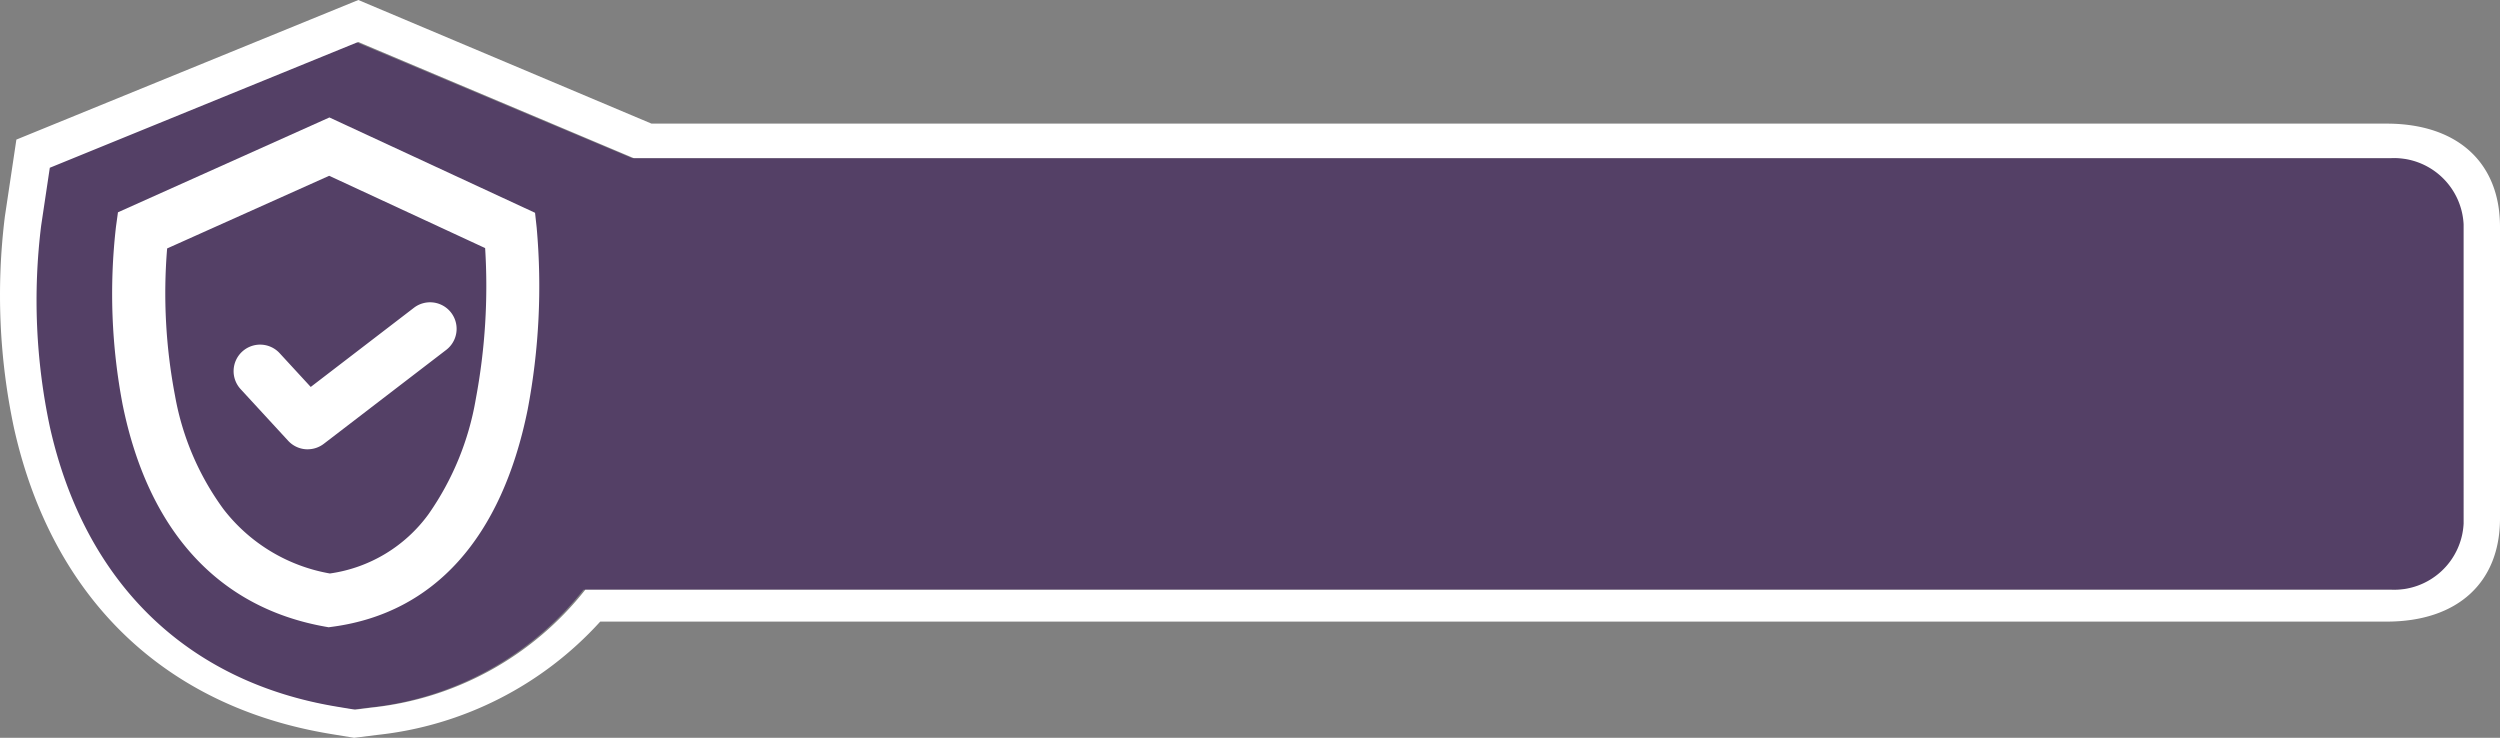
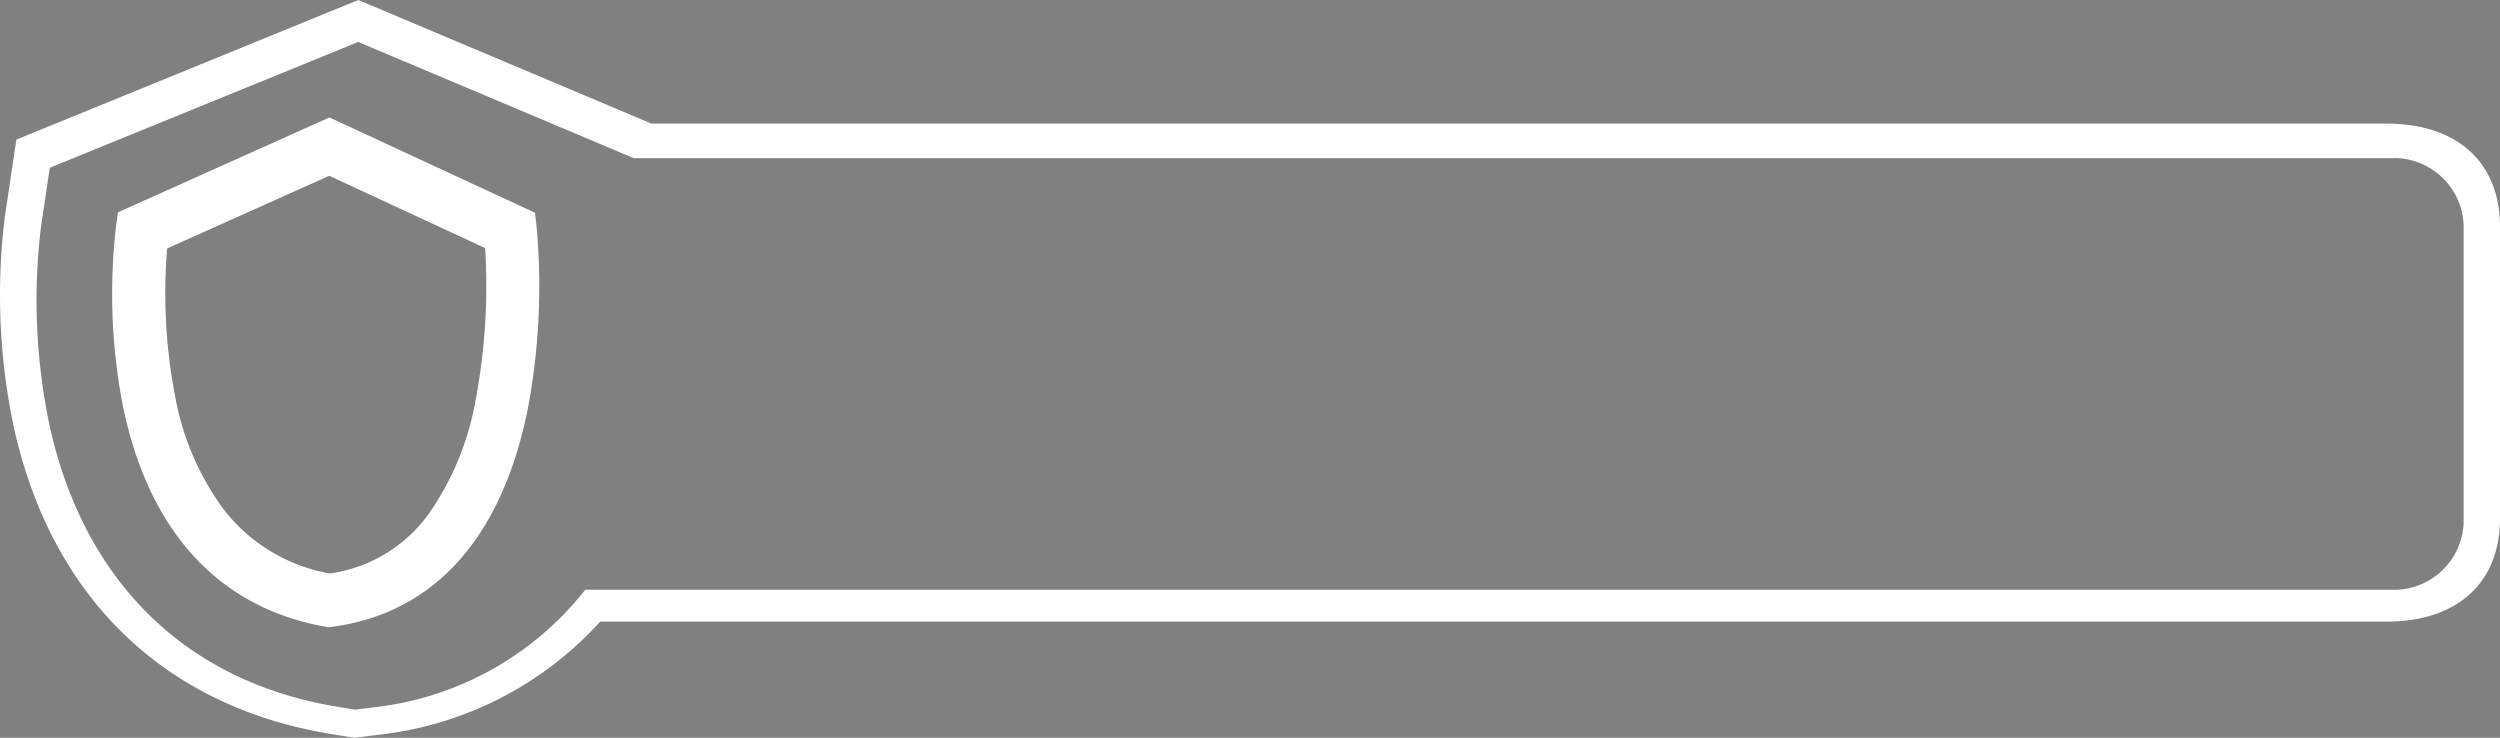
<svg xmlns="http://www.w3.org/2000/svg" width="188.797" height="55.718" viewBox="0 0 188.797 55.718">
  <rect x="0" y="0" width="188.797" height="55.718" fill="#808080" stroke="none" />
  <defs>
    <clipPath id="a">
-       <rect width="183.785" height="50.424" fill="none" />
-     </clipPath>
+       </clipPath>
    <clipPath id="b">
      <rect width="84.875" height="25.529" transform="translate(57.731 15.841)" fill="none" />
    </clipPath>
  </defs>
  <g transform="translate(0)">
    <g transform="translate(2.509 3.169)" opacity="0.5">
      <g transform="translate(0 0)">
        <g clip-path="url(#a)">
-           <path d="M180.782,11.942H47.729L26.867,3.169l-23.353,9.5L2.86,17.04a45.832,45.832,0,0,0,.655,15.205C6.152,44.008,13.892,51.512,25.308,53.377l1.314.216,1.315-.164a23.736,23.736,0,0,0,16.122-8.893H180.782a5.275,5.275,0,0,0,5.511-5V16.942a5.275,5.275,0,0,0-5.511-5" transform="translate(-2.509 -3.169)" fill="#27004c" />
-         </g>
+           </g>
      </g>
    </g>
    <path d="M24.877,8.87l15.529,7.2.123,1.122a49.825,49.825,0,0,1-.681,13.742C37.887,40.617,32.8,46.287,25.132,47.328l-.314.043-.311-.056c-8.037-1.453-13.31-7.24-15.24-16.727a44.561,44.561,0,0,1-.51-13.455l.151-1.1Zm11.756,9.863L24.859,13.275,12.622,18.762a41.168,41.168,0,0,0,.594,11.113,20.554,20.554,0,0,0,3.661,8.576,12.973,12.973,0,0,0,8.036,4.858,11.128,11.128,0,0,0,7.454-4.487,21.425,21.425,0,0,0,3.564-8.688,46.2,46.2,0,0,0,.706-11.4Z" fill="#fff" />
-     <path d="M23.235,33.932a2,2,0,0,1-1.474-.646l-3.59-3.9a2,2,0,0,1,2.947-2.714l2.348,2.55,7.792-5.978A2,2,0,0,1,33.7,26.422l-9.245,7.092a1.994,1.994,0,0,1-1.217.415" fill="#fff" />
    <path d="M180.25,9.336H49.2L27.061,0,1.237,10.542l-.868,5.8a48.221,48.221,0,0,0,.689,15.99C3.928,45.168,12.431,53.372,25,55.432l1.743.286,1.74-.217a26.536,26.536,0,0,0,16.845-8.558H180.25c5.325-.006,8.541-2.931,8.547-7.775V17.111c-.007-4.844-3.222-7.769-8.547-7.775m5.8,30.2a5.267,5.267,0,0,1-5.5,5H44.2a23.653,23.653,0,0,1-16.078,8.893l-1.311.164-1.31-.216c-11.384-1.865-19.1-9.369-21.734-21.132A45.954,45.954,0,0,1,3.108,17.04l.653-4.371,23.29-9.5,20.805,8.773H180.549a5.267,5.267,0,0,1,5.5,5Z" transform="translate(0)" fill="#fff" />
  </g>
</svg>